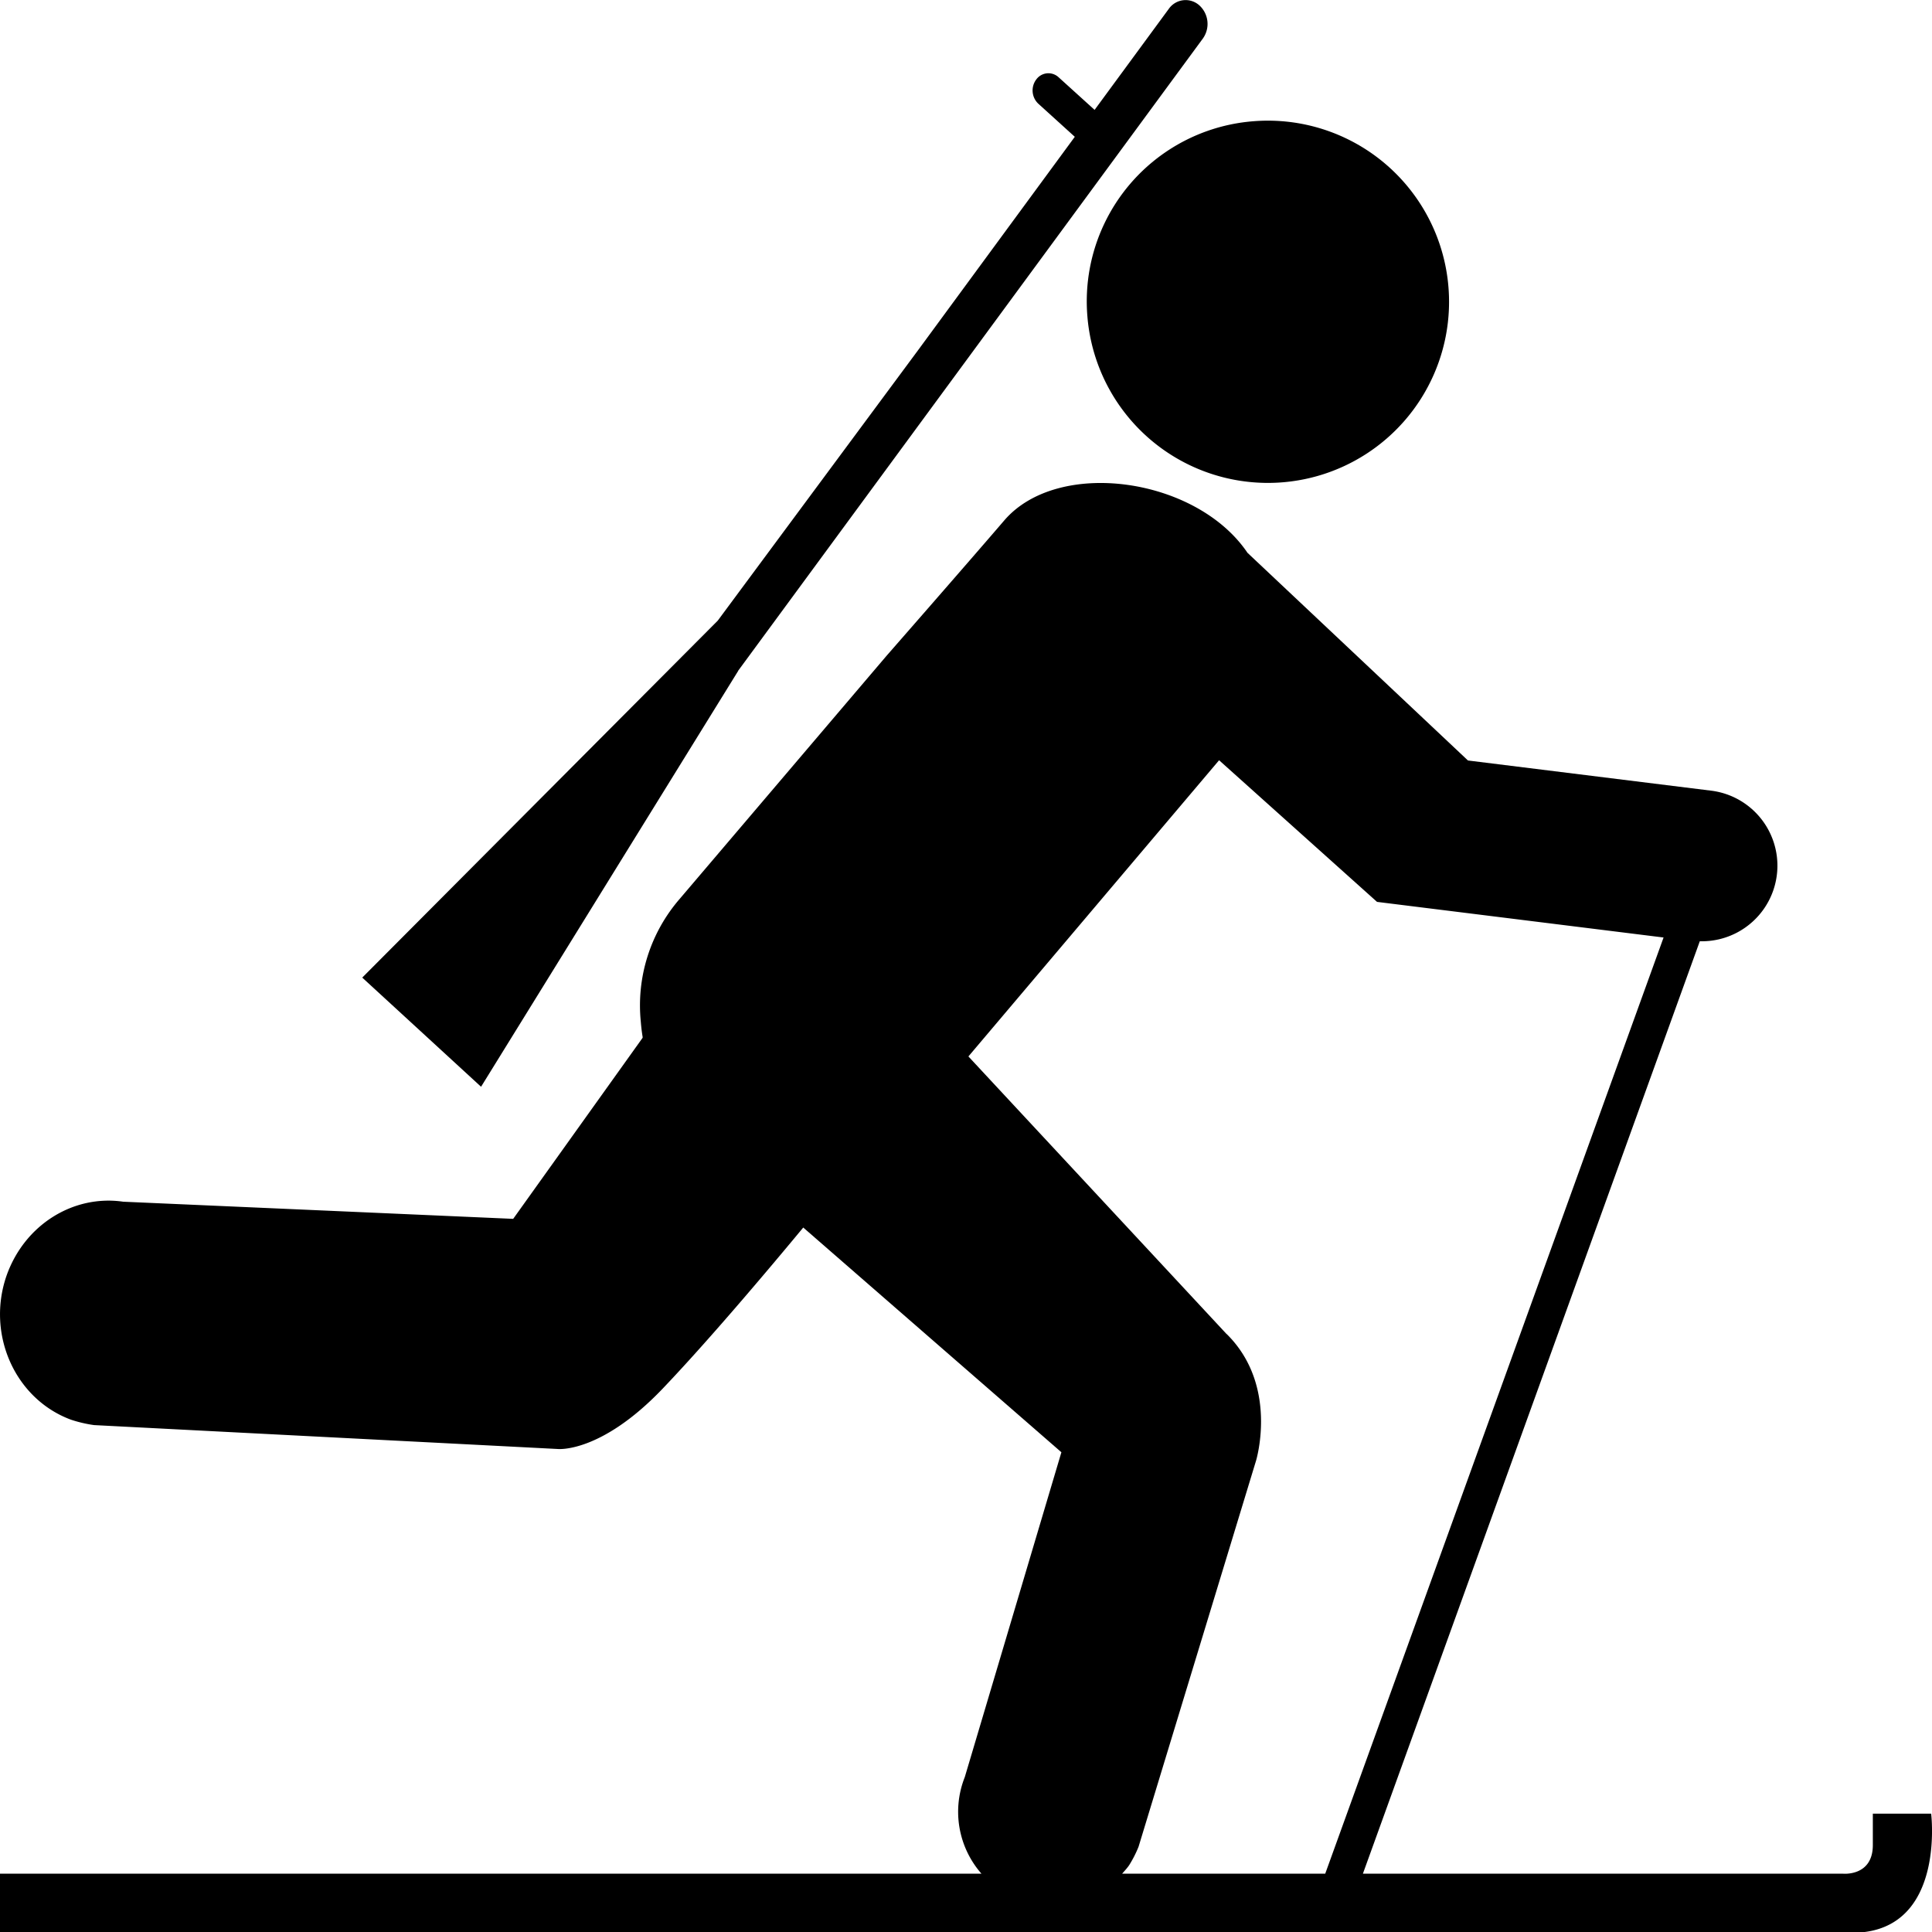
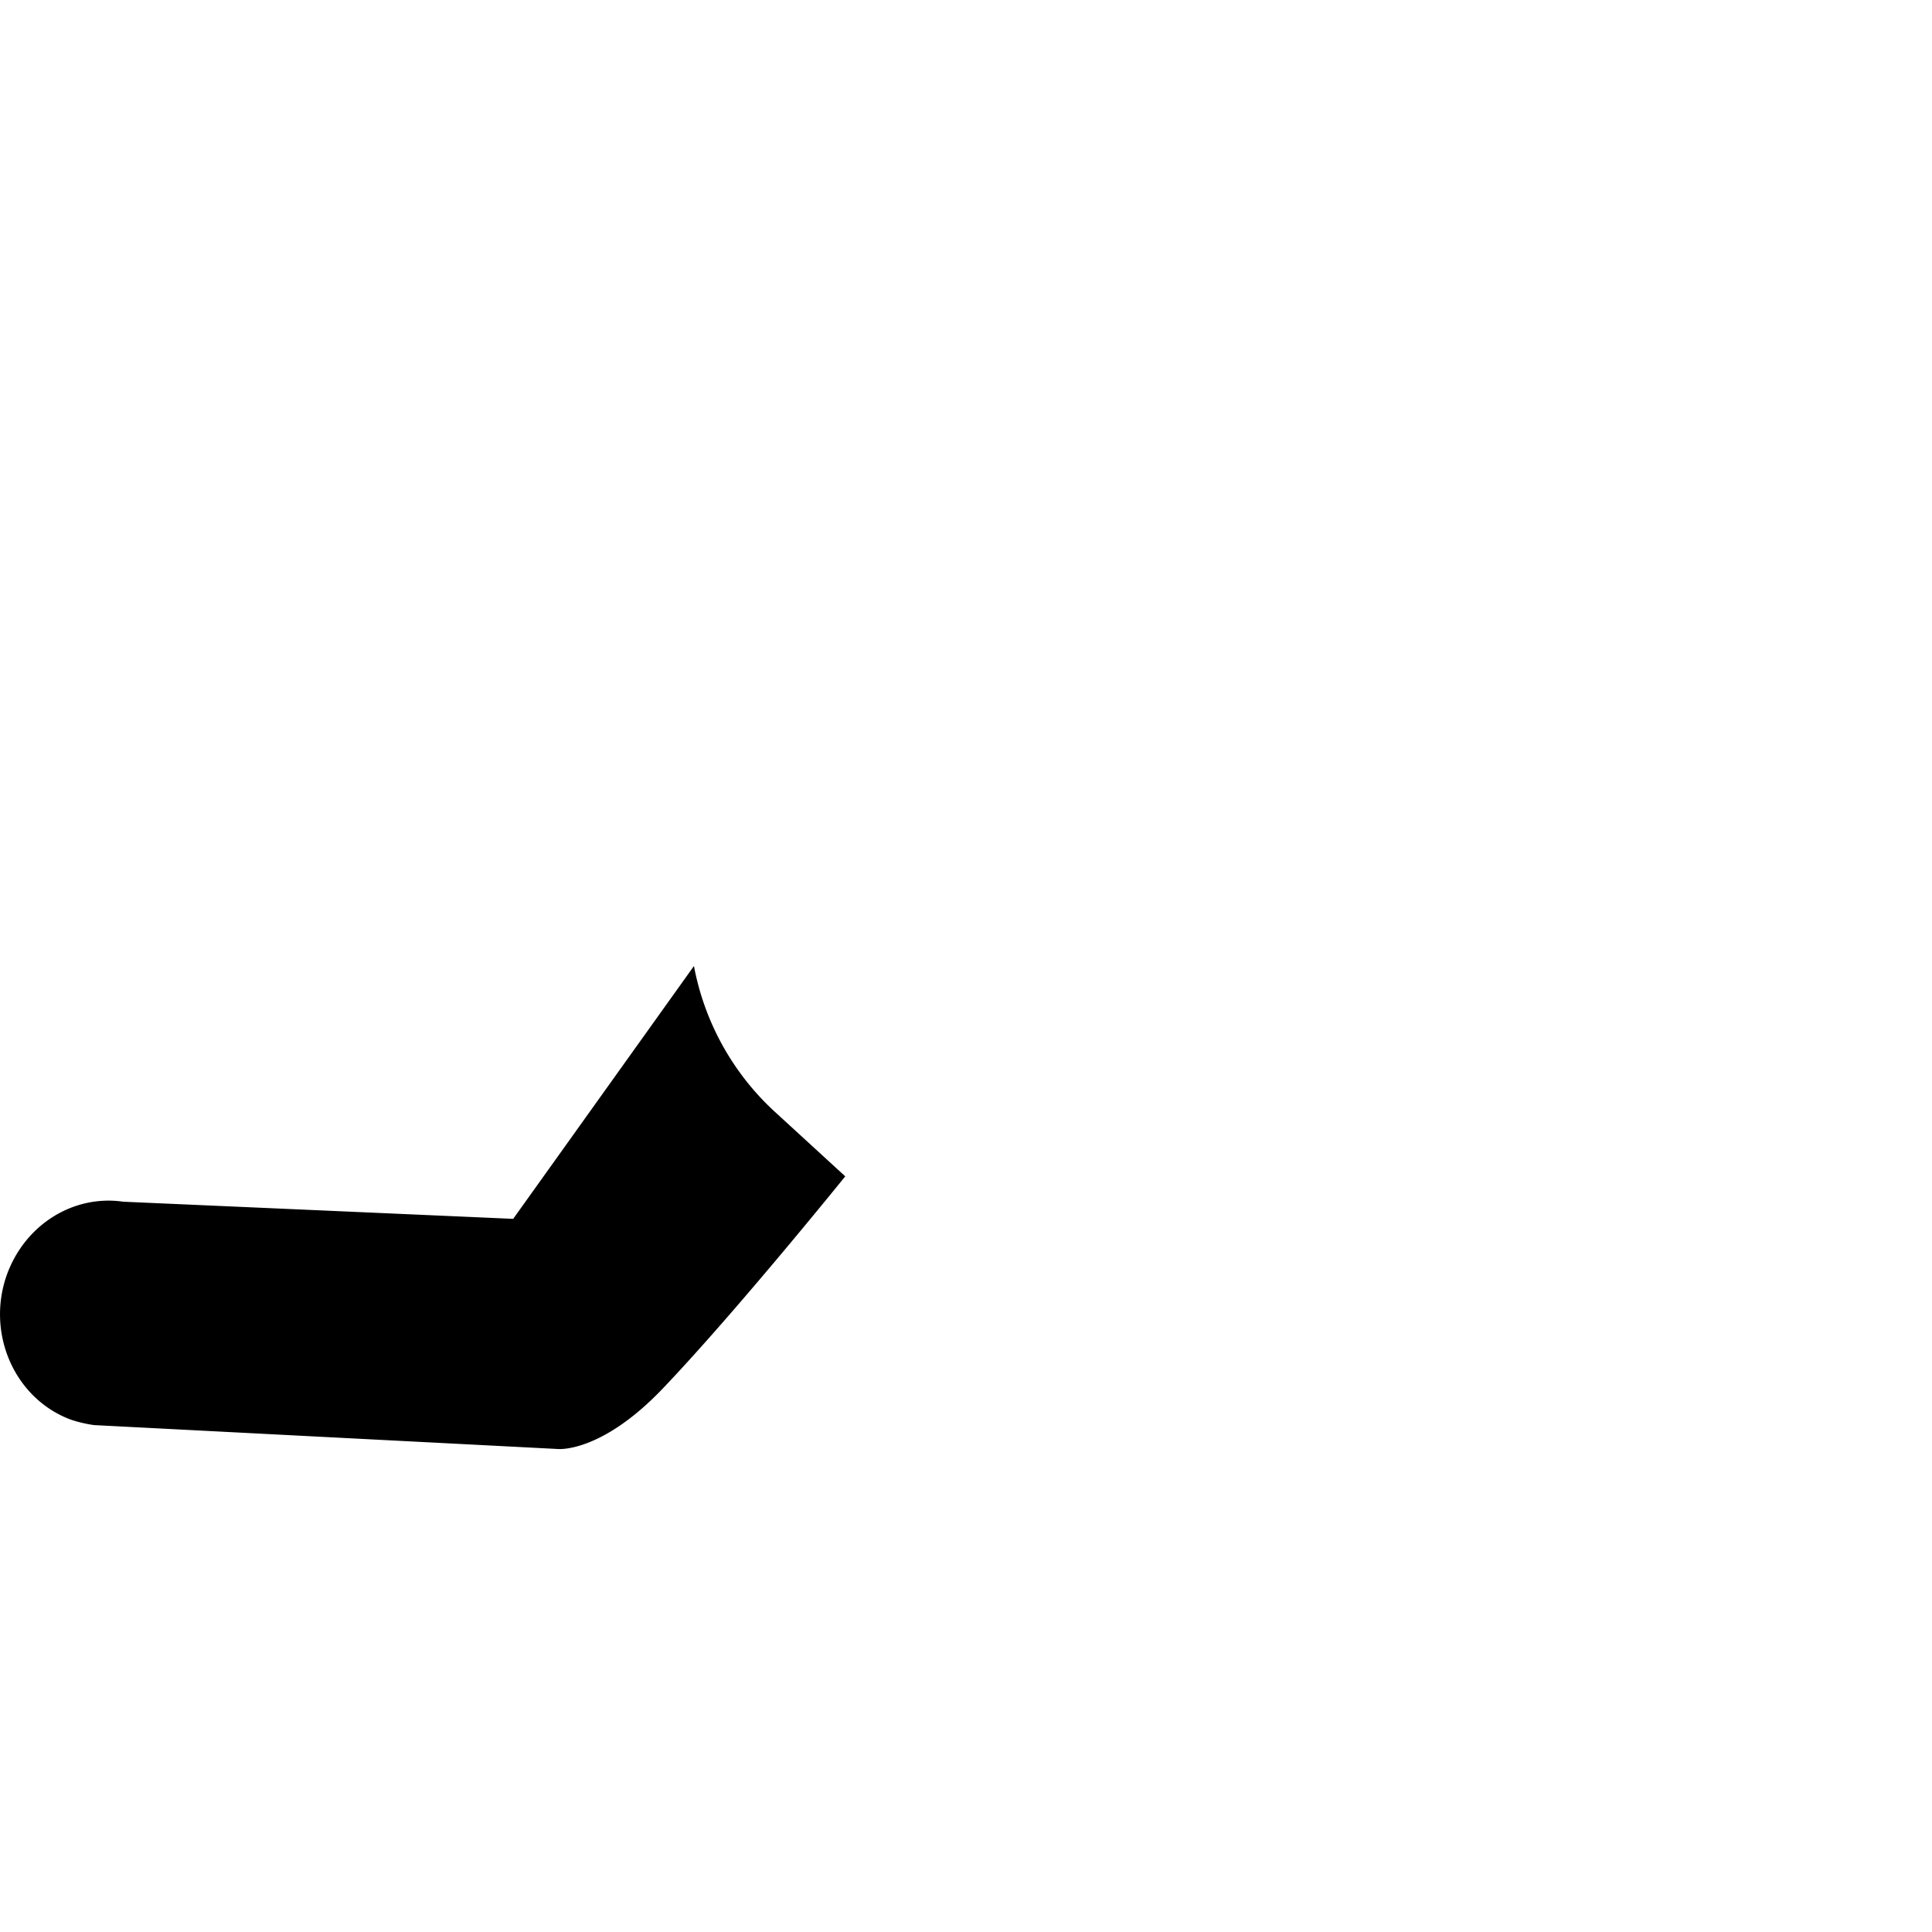
<svg xmlns="http://www.w3.org/2000/svg" fill="none" viewBox="0 0 16 16">
-   <path fill="currentColor" d="M9.005 2.616a1.5 1.5 0 1 0 1.376-1.612 1.496 1.496 0 0 0-1.376 1.612Z" />
-   <path fill="currentColor" d="M15.993 15.02h-.483v.26c0 .262-.248.237-.248.237h-3.975l2.79-7.722a.626.626 0 0 0 .094-1.247l-2.014-.25-1.826-1.72c-.423-.626-1.57-.787-2.015-.267-.289.337-.974 1.12-.974 1.12L5.63 7.443a1.347 1.347 0 0 0-.323 1.02c.03.387.21.723.486.955l2.997 2.609-.8 2.69a.777.777 0 0 0 .138.8H0V16h15.443c.662-.085.55-.98.55-.98Zm-5.835-3.972L8.02 8.749l2.076-2.453 1.308 1.173 2.373.295-2.802 7.753H9.293c.02-.023.04-.044.058-.07a.959.959 0 0 0 .078-.153l.973-3.197s.19-.623-.244-1.05ZM6.113 5.555 9.961.32a.208.208 0 0 0-.029-.276.17.17 0 0 0-.253.03L9.065.91l-.298-.27a.124.124 0 0 0-.185.018.151.151 0 0 0 .017.201l.302.274-1.3 1.77L5.944 5.14 3 8.096 3.984 9l2.13-3.445Z" />
  <path fill="currentColor" d="M.587 11.757c.063.021.128.036.192.045L4.62 12s.355.037.868-.5C6.052 10.909 6.864 9.91 7 9.742l-.565-.518A2.186 2.186 0 0 1 5.747 8L4.25 10.094l-3.23-.142c-.412-.06-.817.19-.966.613-.168.485.07 1.02.533 1.192Z" />
</svg>